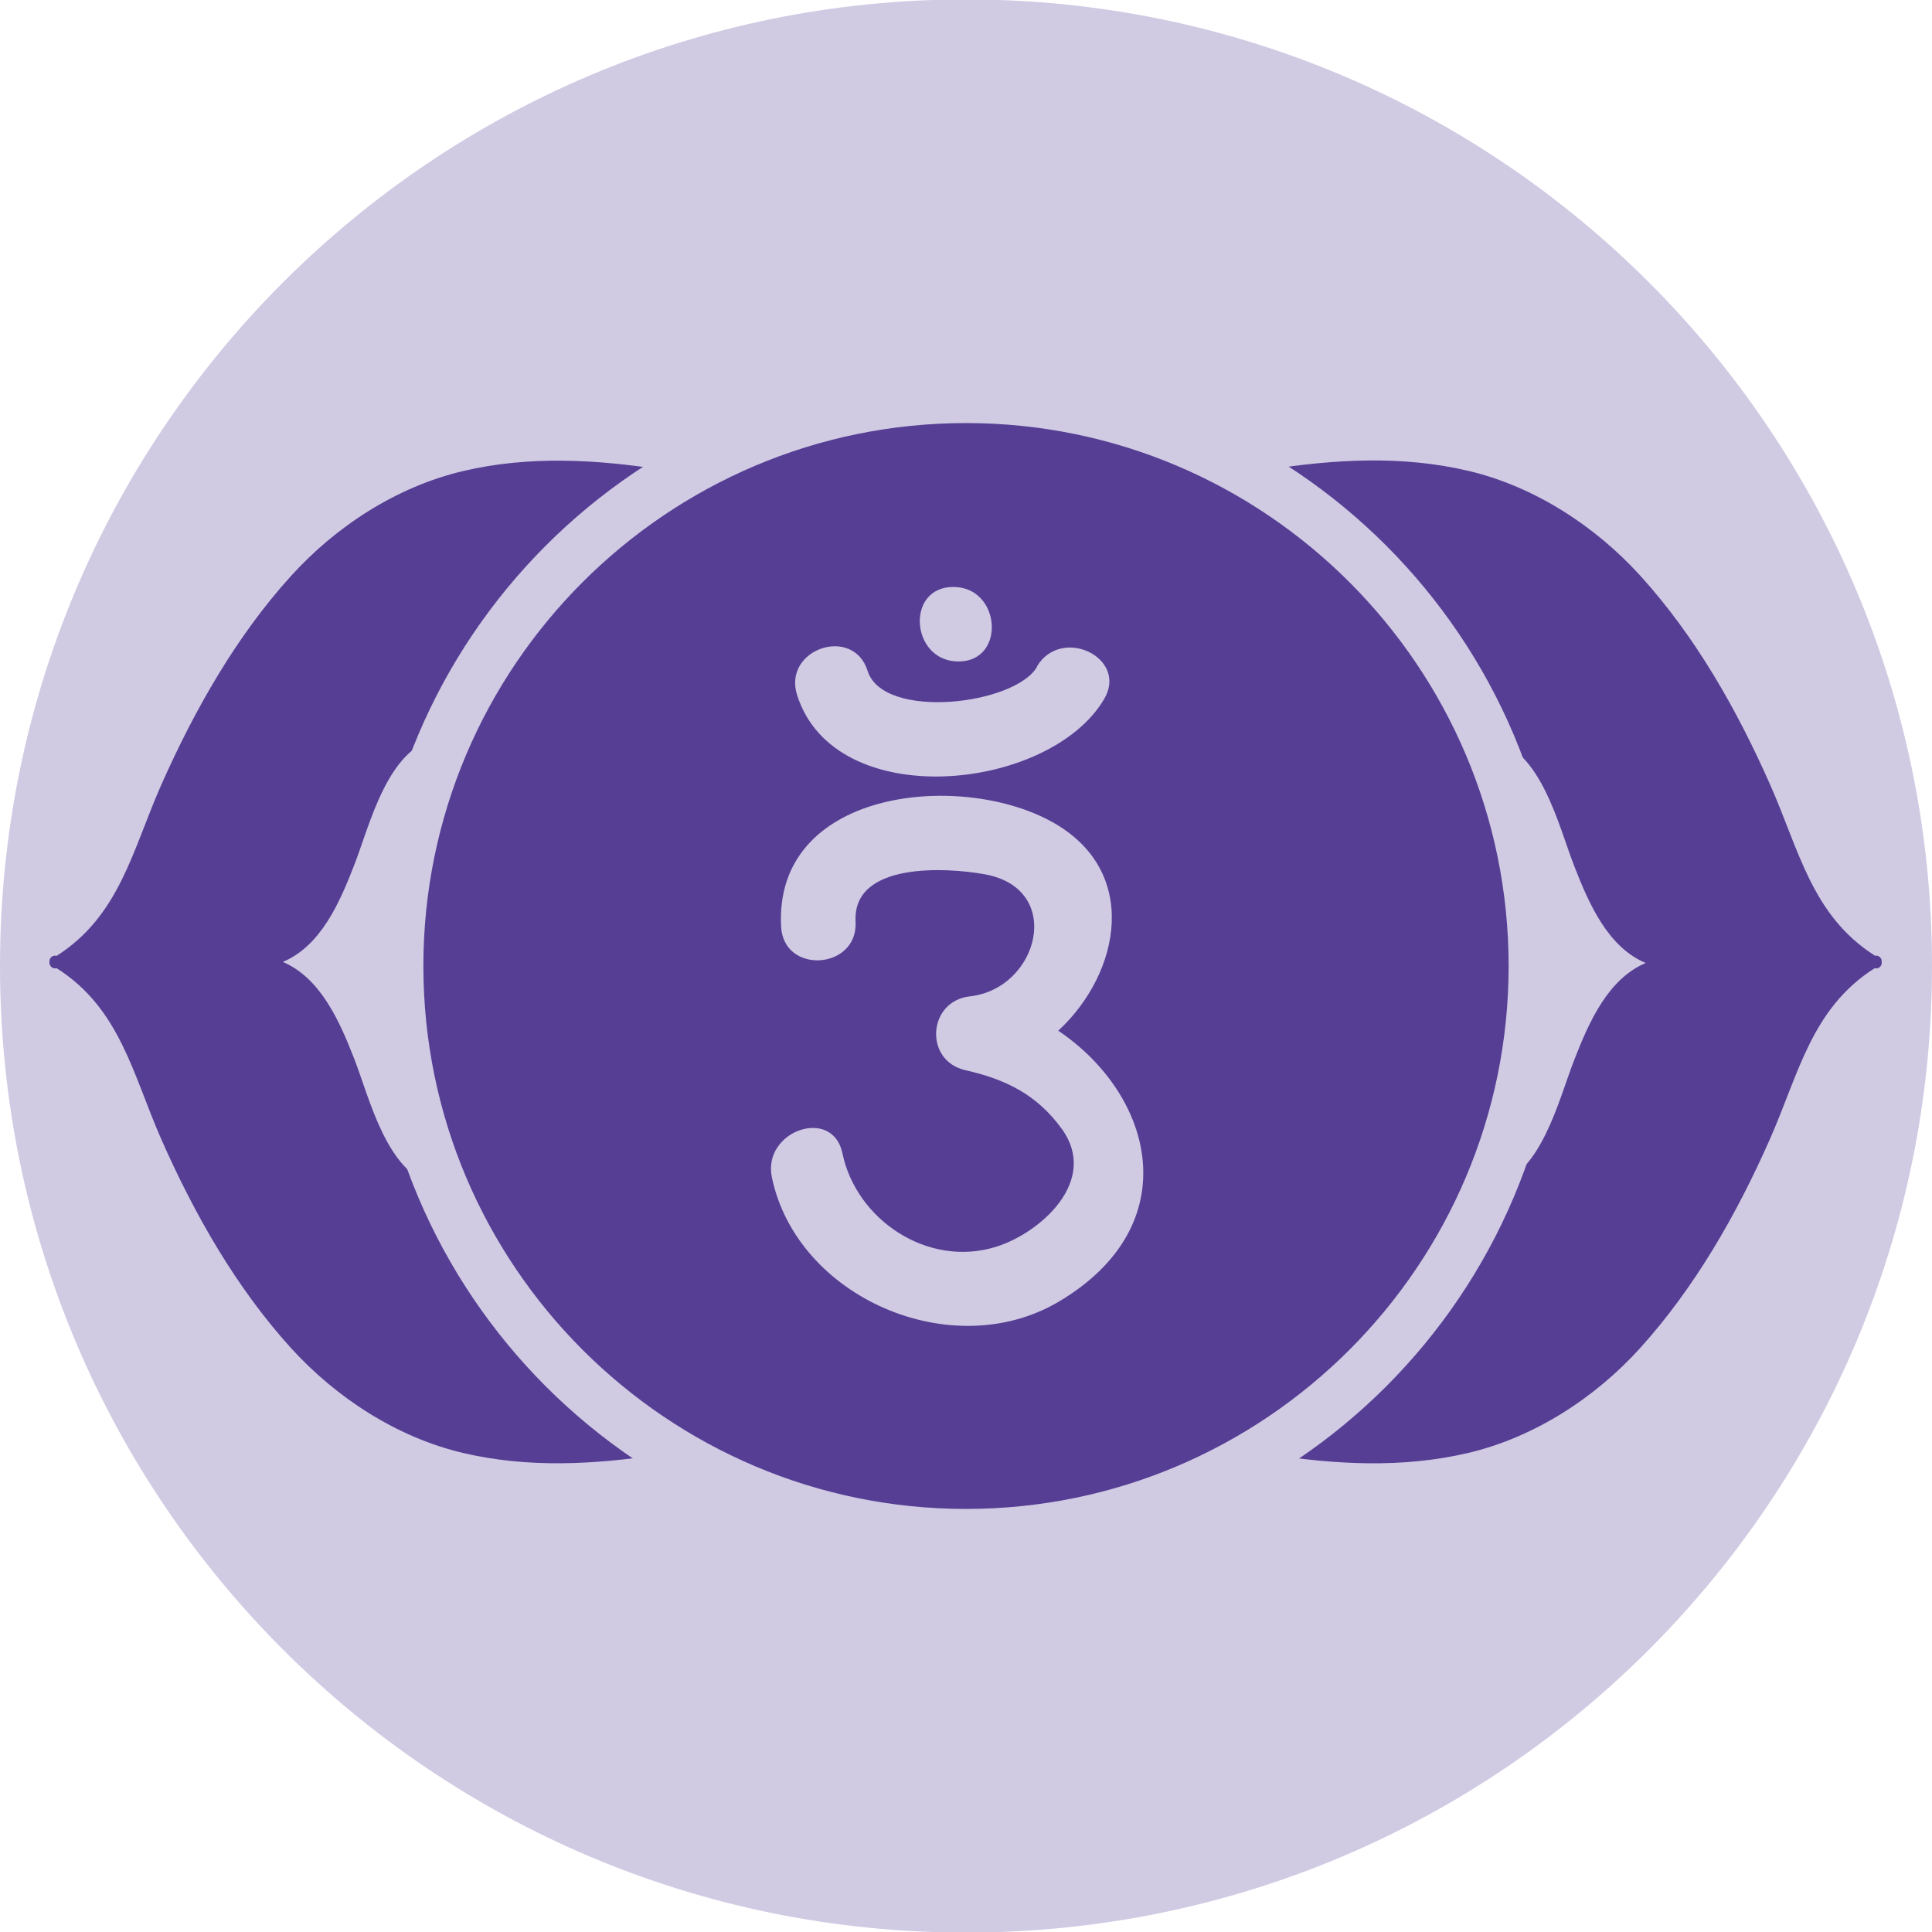
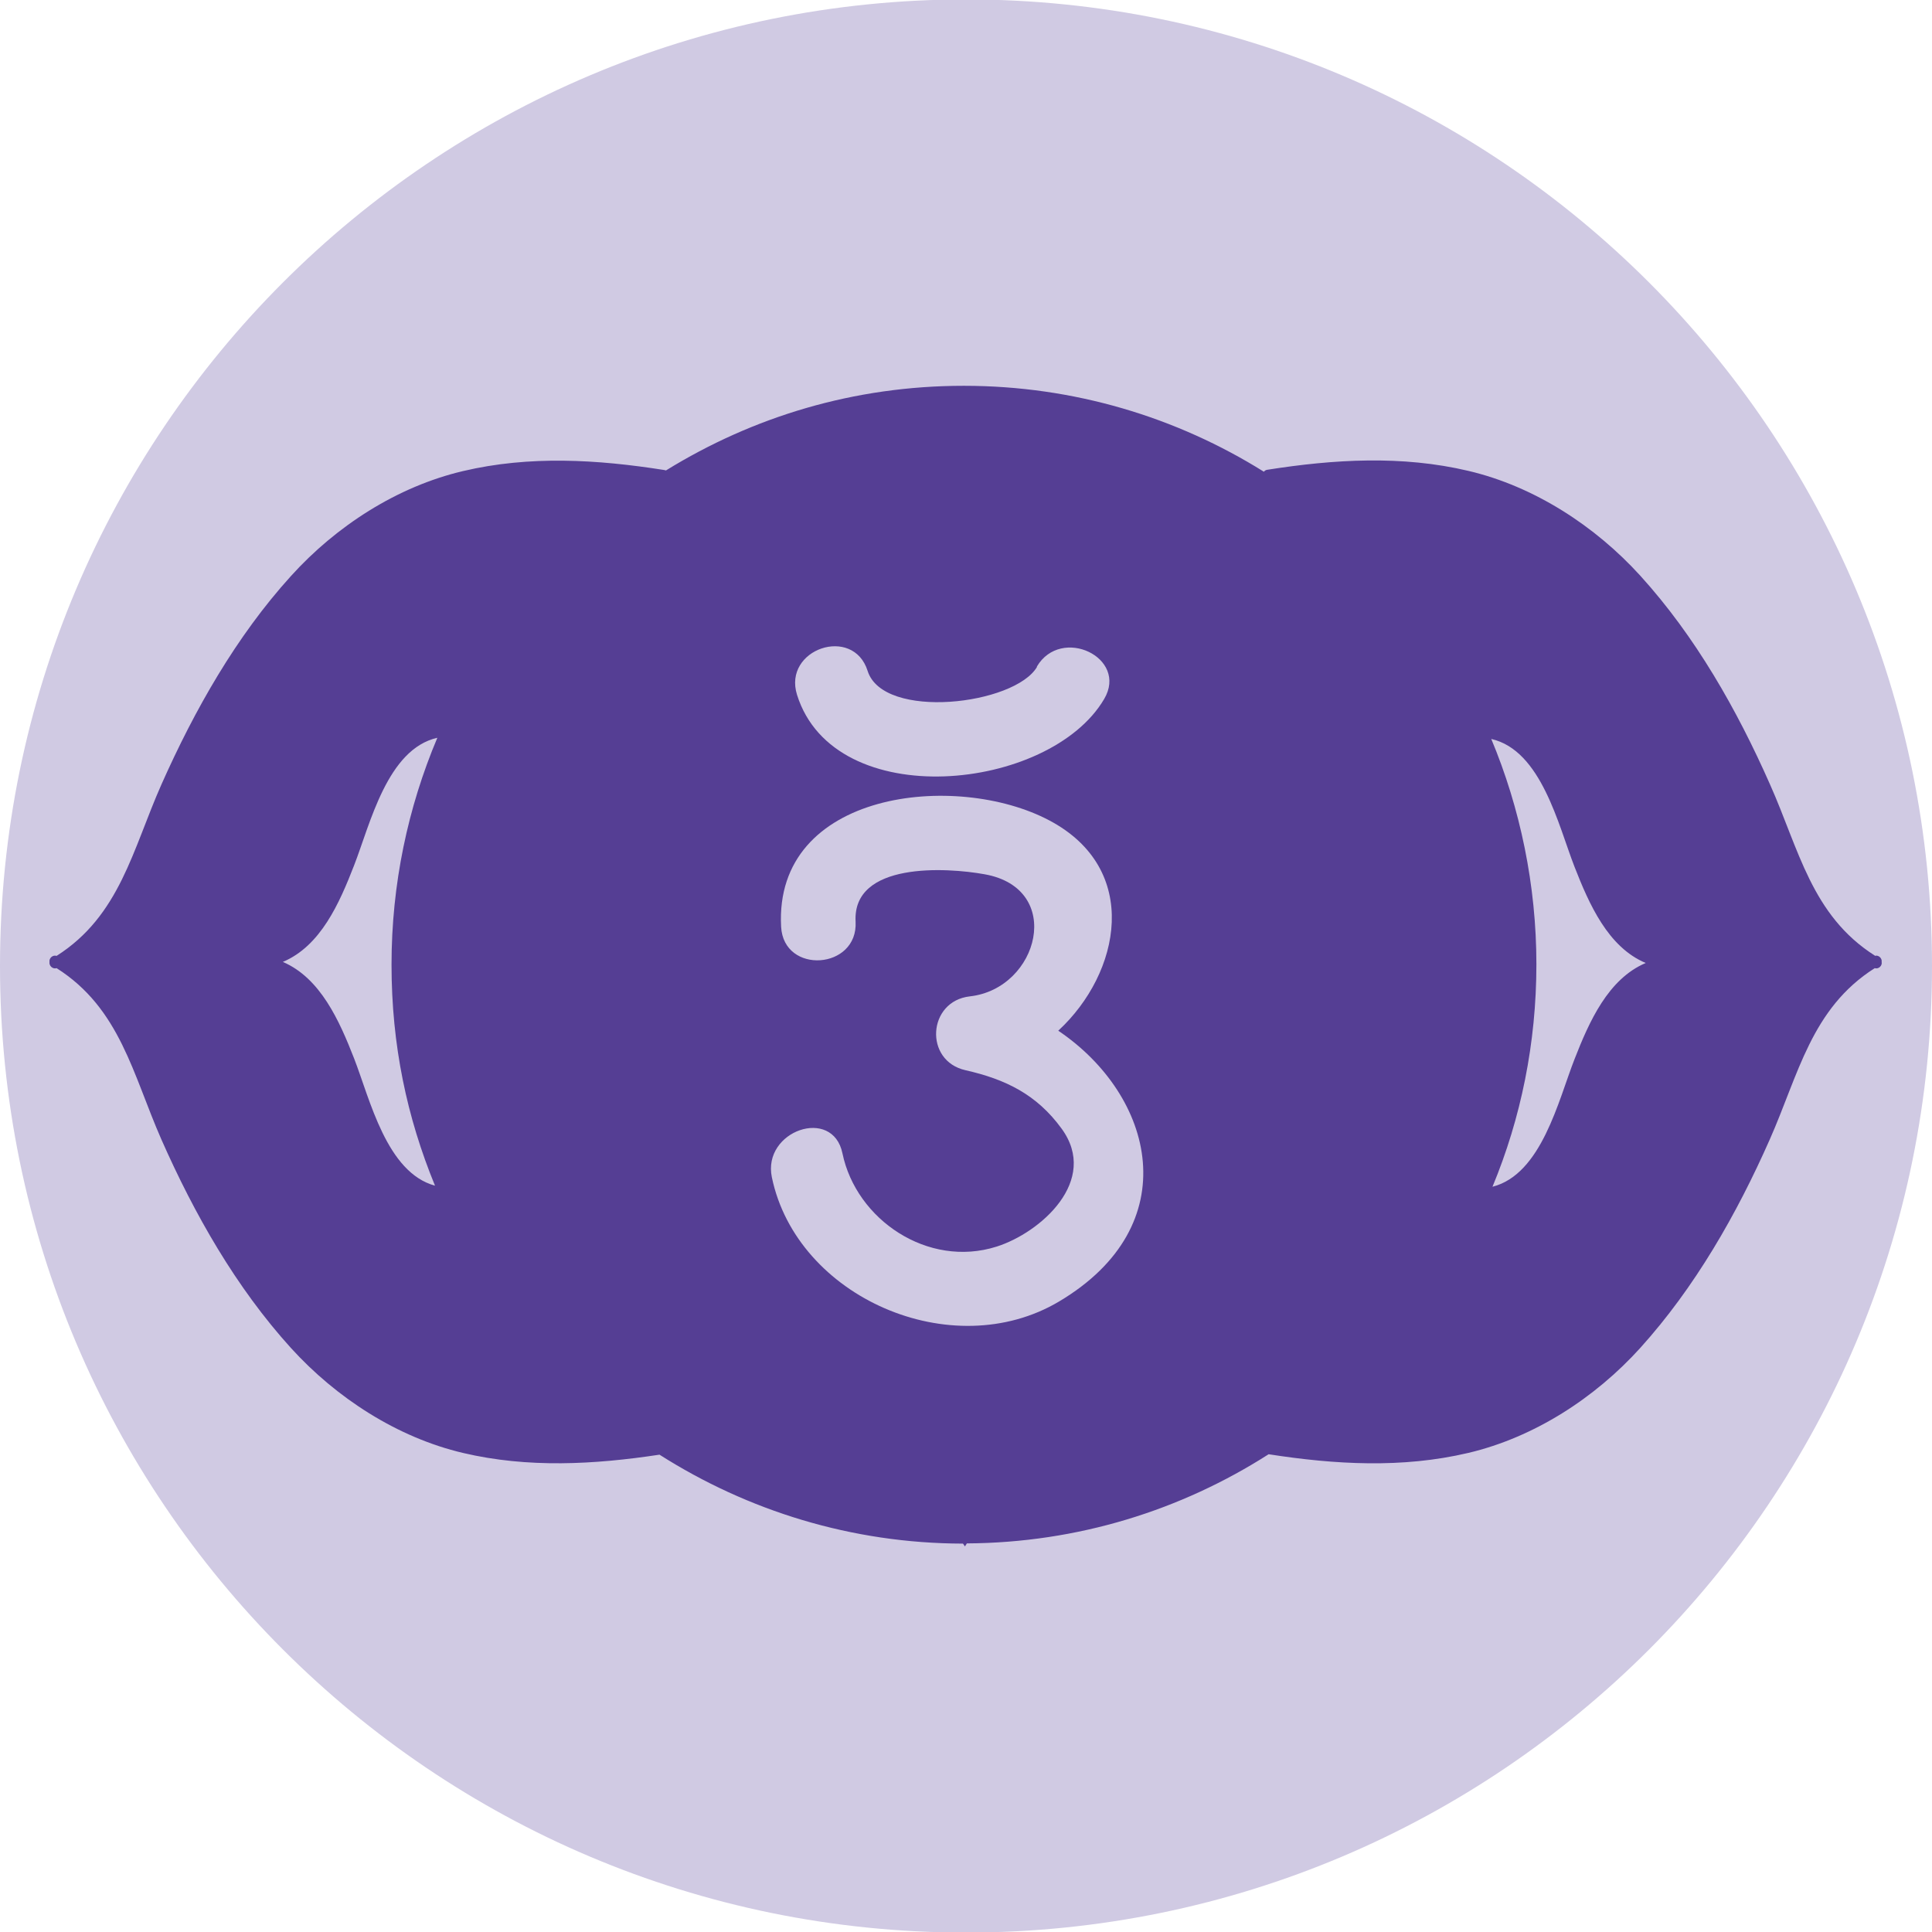
<svg xmlns="http://www.w3.org/2000/svg" fill="none" viewBox="0 0 170 170" height="170" width="170">
  <g clip-path="url(#clip0_1_33700)">
    <path fill="#D0CAE3" d="M170 85C170 131.978 131.951 170.05 85 170.05C38.049 170.05 0 131.978 0 85C0 38.022 38.049 -0.05 85 -0.05C131.951 -0.05 170 38.022 170 85Z" />
    <path fill="#553E94" d="M164.981 84.091C159.394 80.547 158.296 74.729 155.739 69.006C152.841 62.449 149.186 56.006 144.337 50.662C140.36 46.284 135 42.797 129.205 41.433C123.353 40.05 117.387 40.41 111.497 41.338C111.364 41.357 111.269 41.433 111.212 41.509C103.542 36.714 94.489 33.947 84.811 33.947C75.133 33.947 66.25 36.676 58.599 41.395C58.561 41.395 58.504 41.357 58.447 41.357C52.557 40.428 46.591 40.068 40.739 41.452C34.944 42.816 29.584 46.284 25.606 50.681C20.777 56.006 17.122 62.468 14.205 69.025C11.667 74.748 10.55 80.566 4.981 84.109C4.622 83.996 4.3 84.337 4.356 84.64C4.3 84.962 4.622 85.303 4.981 85.19C10.569 88.733 11.686 94.551 14.205 100.274C17.103 106.831 20.758 113.274 25.606 118.618C29.584 122.996 34.944 126.483 40.739 127.847C46.459 129.193 52.273 128.871 58.031 127.999C65.777 132.926 74.925 135.807 84.735 135.825L84.906 136.072L85.076 135.807C94.83 135.75 103.921 132.888 111.629 127.961C117.481 128.871 123.39 129.212 129.186 127.847C134.981 126.483 140.341 123.015 144.319 118.618C149.148 113.274 152.822 106.831 155.72 100.274C158.258 94.551 159.375 88.733 164.962 85.19C165.303 85.303 165.644 84.962 165.569 84.64C165.625 84.337 165.303 83.996 164.962 84.109L164.981 84.091ZM38.485 64.913C35.891 71.052 34.451 77.799 34.451 84.886C34.451 91.974 35.815 98.341 38.277 104.33C34.016 103.174 32.557 96.731 31.156 93.13C29.868 89.832 28.201 86.061 24.887 84.64C28.22 83.238 29.868 79.467 31.156 76.15C32.576 72.512 34.072 65.898 38.504 64.913H38.485ZM131.231 65.026C135.625 66.031 137.122 72.625 138.542 76.264C139.83 79.561 141.497 83.351 144.811 84.735C141.497 86.137 139.83 89.908 138.542 93.206C137.122 96.825 135.644 103.325 131.326 104.424C133.826 98.398 135.19 91.784 135.19 84.849C135.19 77.913 133.769 71.109 131.212 65.007L131.231 65.026Z" />
    <path fill="#D0CAE3" d="M93.107 90.704C98.618 85.625 100.436 76.472 92.33 72.189C84.148 67.849 68.088 69.574 68.732 81.551C68.959 85.777 75.512 85.322 75.285 81.096C75.001 75.828 83.277 76.32 86.629 76.927C93.694 78.177 91.421 86.99 85.341 87.672C81.61 88.089 81.288 93.357 84.963 94.172C88.485 94.968 91.232 96.313 93.41 99.307C96.762 103.893 91.535 108.479 87.69 109.692C81.648 111.606 75.341 107.323 74.129 101.487C73.277 97.337 67.065 99.497 67.917 103.59C70.114 114.165 83.769 120.115 93.182 114.525C104.47 107.816 101.591 96.408 93.107 90.685V90.704Z" />
    <path fill="#D0CAE3" d="M91.251 58.678C89.281 62.032 77.728 63.397 76.345 59.038C75.076 55.001 68.864 57.105 70.133 61.141C73.429 71.64 92.387 69.65 97.16 61.502C99.3 57.863 93.372 55.039 91.232 58.659L91.251 58.678Z" />
-     <path fill="#D0CAE3" d="M83.883 51.647C79.641 51.647 80.133 58.204 84.338 58.204C88.542 58.204 88.088 51.647 83.883 51.647Z" />
-     <path fill="#D0CAE3" d="M85.001 137.342C56.156 137.342 32.69 113.862 32.69 85C32.69 56.139 56.156 32.659 85.001 32.659C113.845 32.659 137.311 56.139 137.311 85C137.311 113.862 113.845 137.342 85.001 137.342ZM85.001 37.226C58.675 37.226 37.254 58.659 37.254 85C37.254 111.341 58.675 132.774 85.001 132.774C111.326 132.774 132.747 111.341 132.747 85C132.747 58.659 111.326 37.226 85.001 37.226Z" />
  </g>
  <defs>
    <clipPath id="clip0_1_33700">
      <rect fill="white" height="170" width="170" />
    </clipPath>
  </defs>
</svg>